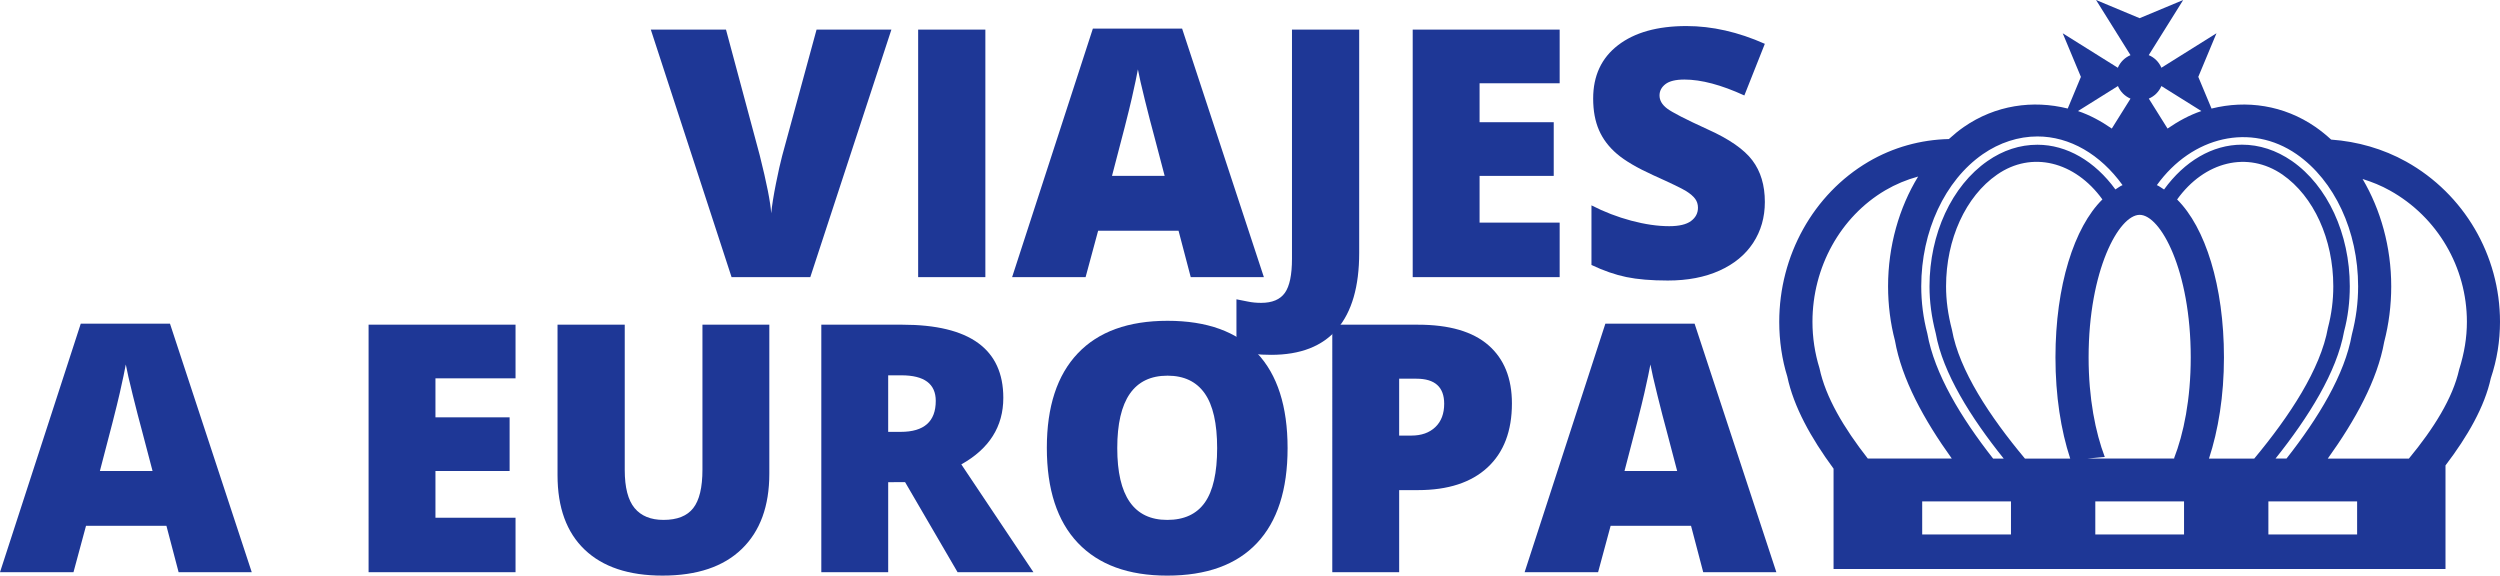
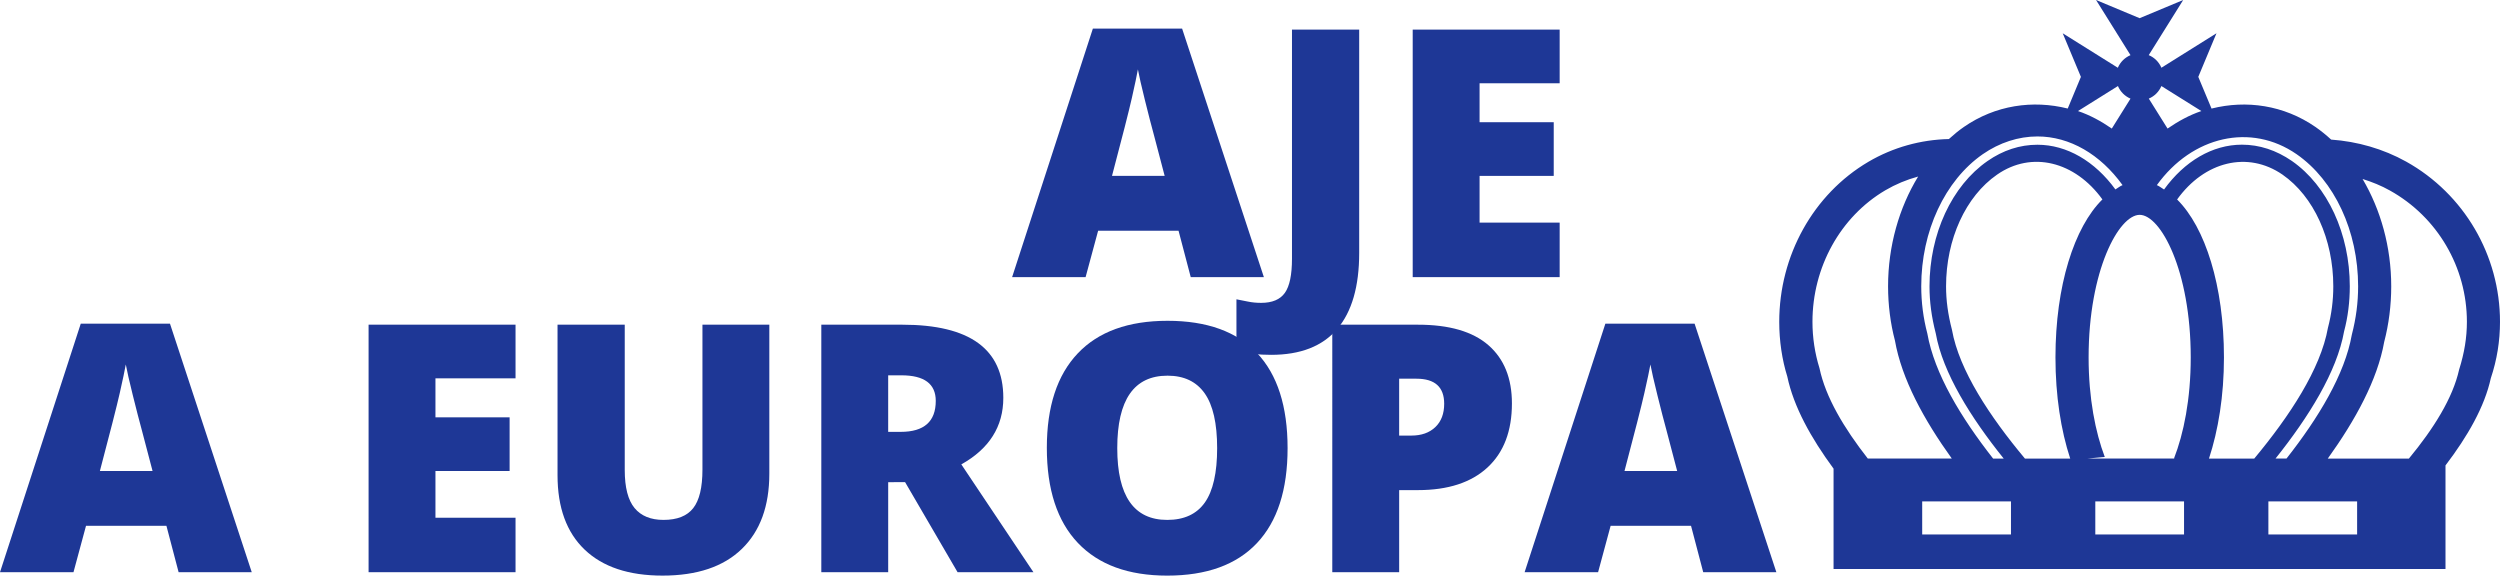
<svg xmlns="http://www.w3.org/2000/svg" version="1.1" id="Layer_1" x="0px" y="0px" width="254.16px" height="58.519px" viewBox="0 0 254.16 58.519" style="enable-background:new 0 0 254.16 58.519;" xml:space="preserve">
  <g>
    <g>
      <g>
-         <path style="fill:#1E3796;" d="M83.015,3.01h7.608l-8.245,25.165h-8.004L66.164,3.01h7.643l3.425,12.754     c0.712,2.834,1.102,4.808,1.171,5.921c0.08-0.803,0.241-1.807,0.481-3.012c0.241-1.205,0.453-2.151,0.637-2.84L83.015,3.01z" />
-         <path style="fill:#1E3796;" d="M93.343,28.174V3.01h6.833v25.165H93.343z" />
        <path style="fill:#1E3796;" d="M121.055,28.174l-1.239-4.716h-8.176l-1.274,4.716h-7.47l8.21-25.268h9.071l8.313,25.268H121.055z      M118.404,17.881l-1.085-4.131c-0.252-0.918-0.56-2.106-0.921-3.563c-0.361-1.458-0.6-2.501-0.714-3.133     c-0.104,0.585-0.308,1.549-0.611,2.892s-0.979,3.988-2.022,7.935H118.404z" />
        <path style="fill:#1E3796;" d="M129.23,36.074c-1.239,0-2.415-0.119-3.528-0.361v-5.284c0.367,0.069,0.757,0.146,1.17,0.232     s0.86,0.129,1.343,0.129c1.124,0,1.928-0.338,2.41-1.016c0.481-0.677,0.723-1.835,0.723-3.477V3.01h6.833v22.703     c0,3.408-0.746,5.987-2.237,7.736C134.451,35.199,132.214,36.074,129.23,36.074z" />
        <path style="fill:#1E3796;" d="M158.561,28.174h-14.94V3.01h14.94v5.456h-8.142v3.959h7.539v5.457h-7.539v4.75h8.142V28.174z" />
-         <path style="fill:#1E3796;" d="M179.422,20.532c0,1.561-0.396,2.946-1.188,4.157c-0.792,1.21-1.934,2.151-3.426,2.823     c-1.491,0.671-3.241,1.007-5.25,1.007c-1.675,0-3.081-0.118-4.217-0.353c-1.136-0.235-2.318-0.646-3.546-1.23v-6.059     c1.297,0.666,2.646,1.185,4.045,1.558c1.4,0.373,2.686,0.559,3.855,0.559c1.01,0,1.75-0.175,2.221-0.525     c0.471-0.35,0.706-0.8,0.706-1.351c0-0.344-0.095-0.646-0.284-0.904c-0.189-0.258-0.493-0.519-0.912-0.783     c-0.419-0.264-1.535-0.803-3.348-1.618c-1.642-0.746-2.872-1.469-3.692-2.169c-0.82-0.7-1.429-1.503-1.824-2.41     c-0.396-0.906-0.594-1.979-0.594-3.219c0-2.318,0.843-4.125,2.53-5.422c1.687-1.296,4.004-1.945,6.953-1.945     c2.604,0,5.262,0.602,7.97,1.807l-2.083,5.25c-2.353-1.079-4.384-1.618-6.093-1.618c-0.884,0-1.526,0.155-1.928,0.465     c-0.402,0.31-0.603,0.694-0.603,1.153c0,0.493,0.255,0.935,0.766,1.325s1.896,1.102,4.157,2.134     c2.169,0.976,3.675,2.022,4.518,3.141C179,17.425,179.422,18.834,179.422,20.532z" />
        <path style="fill:#1E3796;" d="M18.159,58.174l-1.239-4.716H8.744L7.47,58.174H0l8.21-25.268h9.071l8.313,25.268H18.159z      M15.509,47.881l-1.085-4.131c-0.252-0.918-0.56-2.105-0.921-3.563s-0.6-2.502-0.714-3.133c-0.104,0.585-0.308,1.549-0.611,2.892     s-0.979,3.987-2.022,7.935H15.509z" />
        <path style="fill:#1E3796;" d="M52.412,58.174h-14.94V33.01h14.94v5.456h-8.142v3.959h7.539v5.456h-7.539v4.751h8.142V58.174z" />
        <path style="fill:#1E3796;" d="M78.213,33.01v15.146c0,3.294-0.932,5.844-2.797,7.651c-1.864,1.808-4.553,2.711-8.063,2.711     c-3.432,0-6.067-0.878-7.909-2.634s-2.763-4.279-2.763-7.573V33.01h6.833v14.768c0,1.779,0.333,3.07,0.998,3.873     c0.666,0.804,1.646,1.205,2.943,1.205c1.389,0,2.396-0.398,3.021-1.196c0.625-0.798,0.938-2.103,0.938-3.915V33.01H78.213z" />
        <path style="fill:#1E3796;" d="M90.297,49.018v9.156h-6.799V33.01h8.244c6.84,0,10.259,2.479,10.259,7.436     c0,2.915-1.423,5.17-4.269,6.765l7.333,10.964h-7.712l-5.336-9.156H90.297z M90.297,43.905h1.273c2.376,0,3.563-1.05,3.563-3.149     c0-1.732-1.165-2.6-3.494-2.6h-1.343V43.905z" />
        <path style="fill:#1E3796;" d="M130.901,45.558c0,4.234-1.039,7.453-3.116,9.656s-5.117,3.305-9.122,3.305     c-3.947,0-6.975-1.107-9.08-3.321c-2.105-2.215-3.158-5.439-3.158-9.674c0-4.188,1.047-7.387,3.142-9.596     c2.094-2.209,5.138-3.314,9.131-3.314c4.005,0,7.04,1.096,9.105,3.288C129.868,38.094,130.901,41.313,130.901,45.558z      M113.585,45.558c0,4.865,1.692,7.298,5.078,7.298c1.721,0,2.997-0.591,3.83-1.772c0.831-1.183,1.247-3.024,1.247-5.525     c0-2.513-0.421-4.369-1.265-5.568c-0.844-1.198-2.103-1.799-3.778-1.799C115.289,38.19,113.585,40.646,113.585,45.558z" />
        <path style="fill:#1E3796;" d="M153.708,41.014c0,2.812-0.83,4.982-2.487,6.515c-1.658,1.532-4.014,2.298-7.066,2.298h-1.91     v8.348h-6.799V33.01h8.709c3.179,0,5.565,0.694,7.161,2.082C152.91,36.48,153.708,38.455,153.708,41.014z M142.244,44.283h1.239     c1.021,0,1.833-0.286,2.436-0.859c0.603-0.574,0.903-1.366,0.903-2.376c0-1.698-0.94-2.548-2.822-2.548h-1.756V44.283z" />
        <path style="fill:#1E3796;" d="M173.157,58.174l-1.239-4.716h-8.176l-1.274,4.716h-7.47l8.21-25.268h9.071l8.313,25.268H173.157z      M170.507,47.881l-1.085-4.131c-0.252-0.918-0.56-2.105-0.921-3.563s-0.6-2.502-0.714-3.133     c-0.104,0.585-0.308,1.549-0.611,2.892s-0.979,3.987-2.022,7.935H170.507z" />
      </g>
    </g>
    <g>
      <g>
        <path style="fill:#1E3796;" d="M254.16,32.718c0-6.763-3.657-13.008-9.541-16.288c-2.347-1.305-4.957-2.046-7.624-2.238     c-0.505-0.464-1.042-0.898-1.597-1.285c-3.223-2.224-7.023-2.759-10.566-1.869l-1.346-3.223l1.85-4.433l-5.599,3.505     c-0.246-0.578-0.703-1.039-1.288-1.282L221.953,0l-4.431,1.849L213.093,0l3.503,5.607c-0.579,0.243-1.042,0.704-1.288,1.282     l-5.604-3.505l1.849,4.433l-1.339,3.217c-3.549-0.887-7.355-0.349-10.566,1.877c-0.532,0.369-1.036,0.787-1.517,1.225     c-2.862,0.063-5.685,0.845-8.186,2.315c-5.592,3.292-9.061,9.521-9.061,16.268c0,1.937,0.286,3.854,0.819,5.561     c0.641,3.056,2.403,6.241,4.704,9.366V57.85h62.212V47.315c2.26-2.964,3.978-5.976,4.606-8.86     C253.852,36.592,254.16,34.66,254.16,32.718z M233.48,15.675c3.858,2.679,6.256,7.824,6.256,13.434     c0,1.64-0.206,3.251-0.641,4.923c-0.71,4.023-3.383,8.445-6.64,12.586h-1.116c3.365-4.218,6.239-8.811,6.972-12.934     c0.389-1.464,0.578-3.007,0.578-4.575c0-5.338-2.256-10.219-5.885-12.744c-1.597-1.099-3.308-1.657-5.082-1.657     c-2.999,0-5.839,1.683-7.916,4.557c-0.246-0.144-0.481-0.344-0.732-0.444C222.863,13.838,228.838,12.461,233.48,15.675z      M229.177,46.62h-4.603c0.944-2.876,1.522-6.374,1.522-10.288c0-7.281-1.905-13.228-4.762-16.052     c2.781-3.873,7.177-4.965,10.715-2.527c3.183,2.214,5.163,6.565,5.163,11.355c0,1.431-0.178,2.828-0.544,4.218     C235.919,37.528,232.766,42.307,229.177,46.62z M219.737,8.747l4.064,2.543c-1.208,0.403-2.353,1.034-3.44,1.78l-1.905-3.045     C219.034,9.782,219.491,9.322,219.737,8.747z M217.528,21.842c2.118,0,5.191,5.644,5.191,14.49c0,4.27-0.722,7.767-1.7,10.273     l0.126,0.012h-8.935l1.769-0.16c-0.944-2.498-1.643-5.936-1.643-10.131C212.337,27.488,215.41,21.842,217.528,21.842z      M210.465,46.62h-4.602c-3.571-4.27-6.69-8.983-7.418-13.085c-0.412-1.591-0.601-2.999-0.601-4.427     c0-4.79,1.991-9.142,5.186-11.355c3.514-2.444,7.91-1.351,10.709,2.521c-2.867,2.822-4.773,8.772-4.773,16.059     C208.966,40.235,209.521,43.744,210.465,46.62z M215.319,8.747c0.24,0.575,0.703,1.035,1.276,1.281l-1.901,3.042     c-1.087-0.75-2.231-1.374-3.439-1.78L215.319,8.747z M201.577,15.675c1.705-1.179,3.628-1.803,5.558-1.803     c3.284,0,6.398,1.82,8.653,4.949c-0.258,0.1-0.486,0.295-0.727,0.438c-2.089-2.868-4.934-4.544-7.927-4.544     c-1.786,0-3.492,0.556-5.072,1.654c-3.64,2.527-5.901,7.41-5.901,12.741c0,1.574,0.207,3.111,0.636,4.784     c0.716,4.025,3.561,8.555,6.909,12.728h-1.077c-3.273-4.169-5.969-8.64-6.69-12.718c-0.412-1.566-0.618-3.177-0.618-4.794     C195.32,23.505,197.719,18.359,201.577,15.675z M184.262,32.718c0-5.555,2.839-10.678,7.401-13.369     c1.053-0.618,2.175-1.084,3.343-1.402c-1.94,3.173-3.057,7.074-3.057,11.161c0,1.904,0.246,3.801,0.698,5.513     c0.687,3.918,2.947,8.053,5.78,11.996h-8.539c-2.422-3.096-4.293-6.236-4.911-9.181     C184.502,35.908,184.262,34.317,184.262,32.718z M204.444,54.339h-9.026v-3.366h9.026V54.339z M222.038,54.339h-9.021v-3.366     h9.021V54.339z M239.634,54.339h-9.021v-3.366h9.021V54.339z M250.005,37.574c-0.641,2.884-2.576,5.986-5.106,9.046h-8.247     c2.805-3.906,5.049-7.999,5.735-11.862c0.475-1.821,0.715-3.724,0.715-5.649c0-3.986-1.064-7.781-2.913-10.913     c0.956,0.301,1.895,0.673,2.787,1.177c4.825,2.688,7.819,7.801,7.819,13.345C250.795,34.309,250.537,35.889,250.005,37.574z" />
      </g>
    </g>
  </g>
  <g>
    <g>
      <path style="fill:#1E3796;" d="M-60.787-149.025c1.935,0,1.935-3,0-3S-62.722-149.025-60.787-149.025L-60.787-149.025z" />
    </g>
  </g>
</svg>